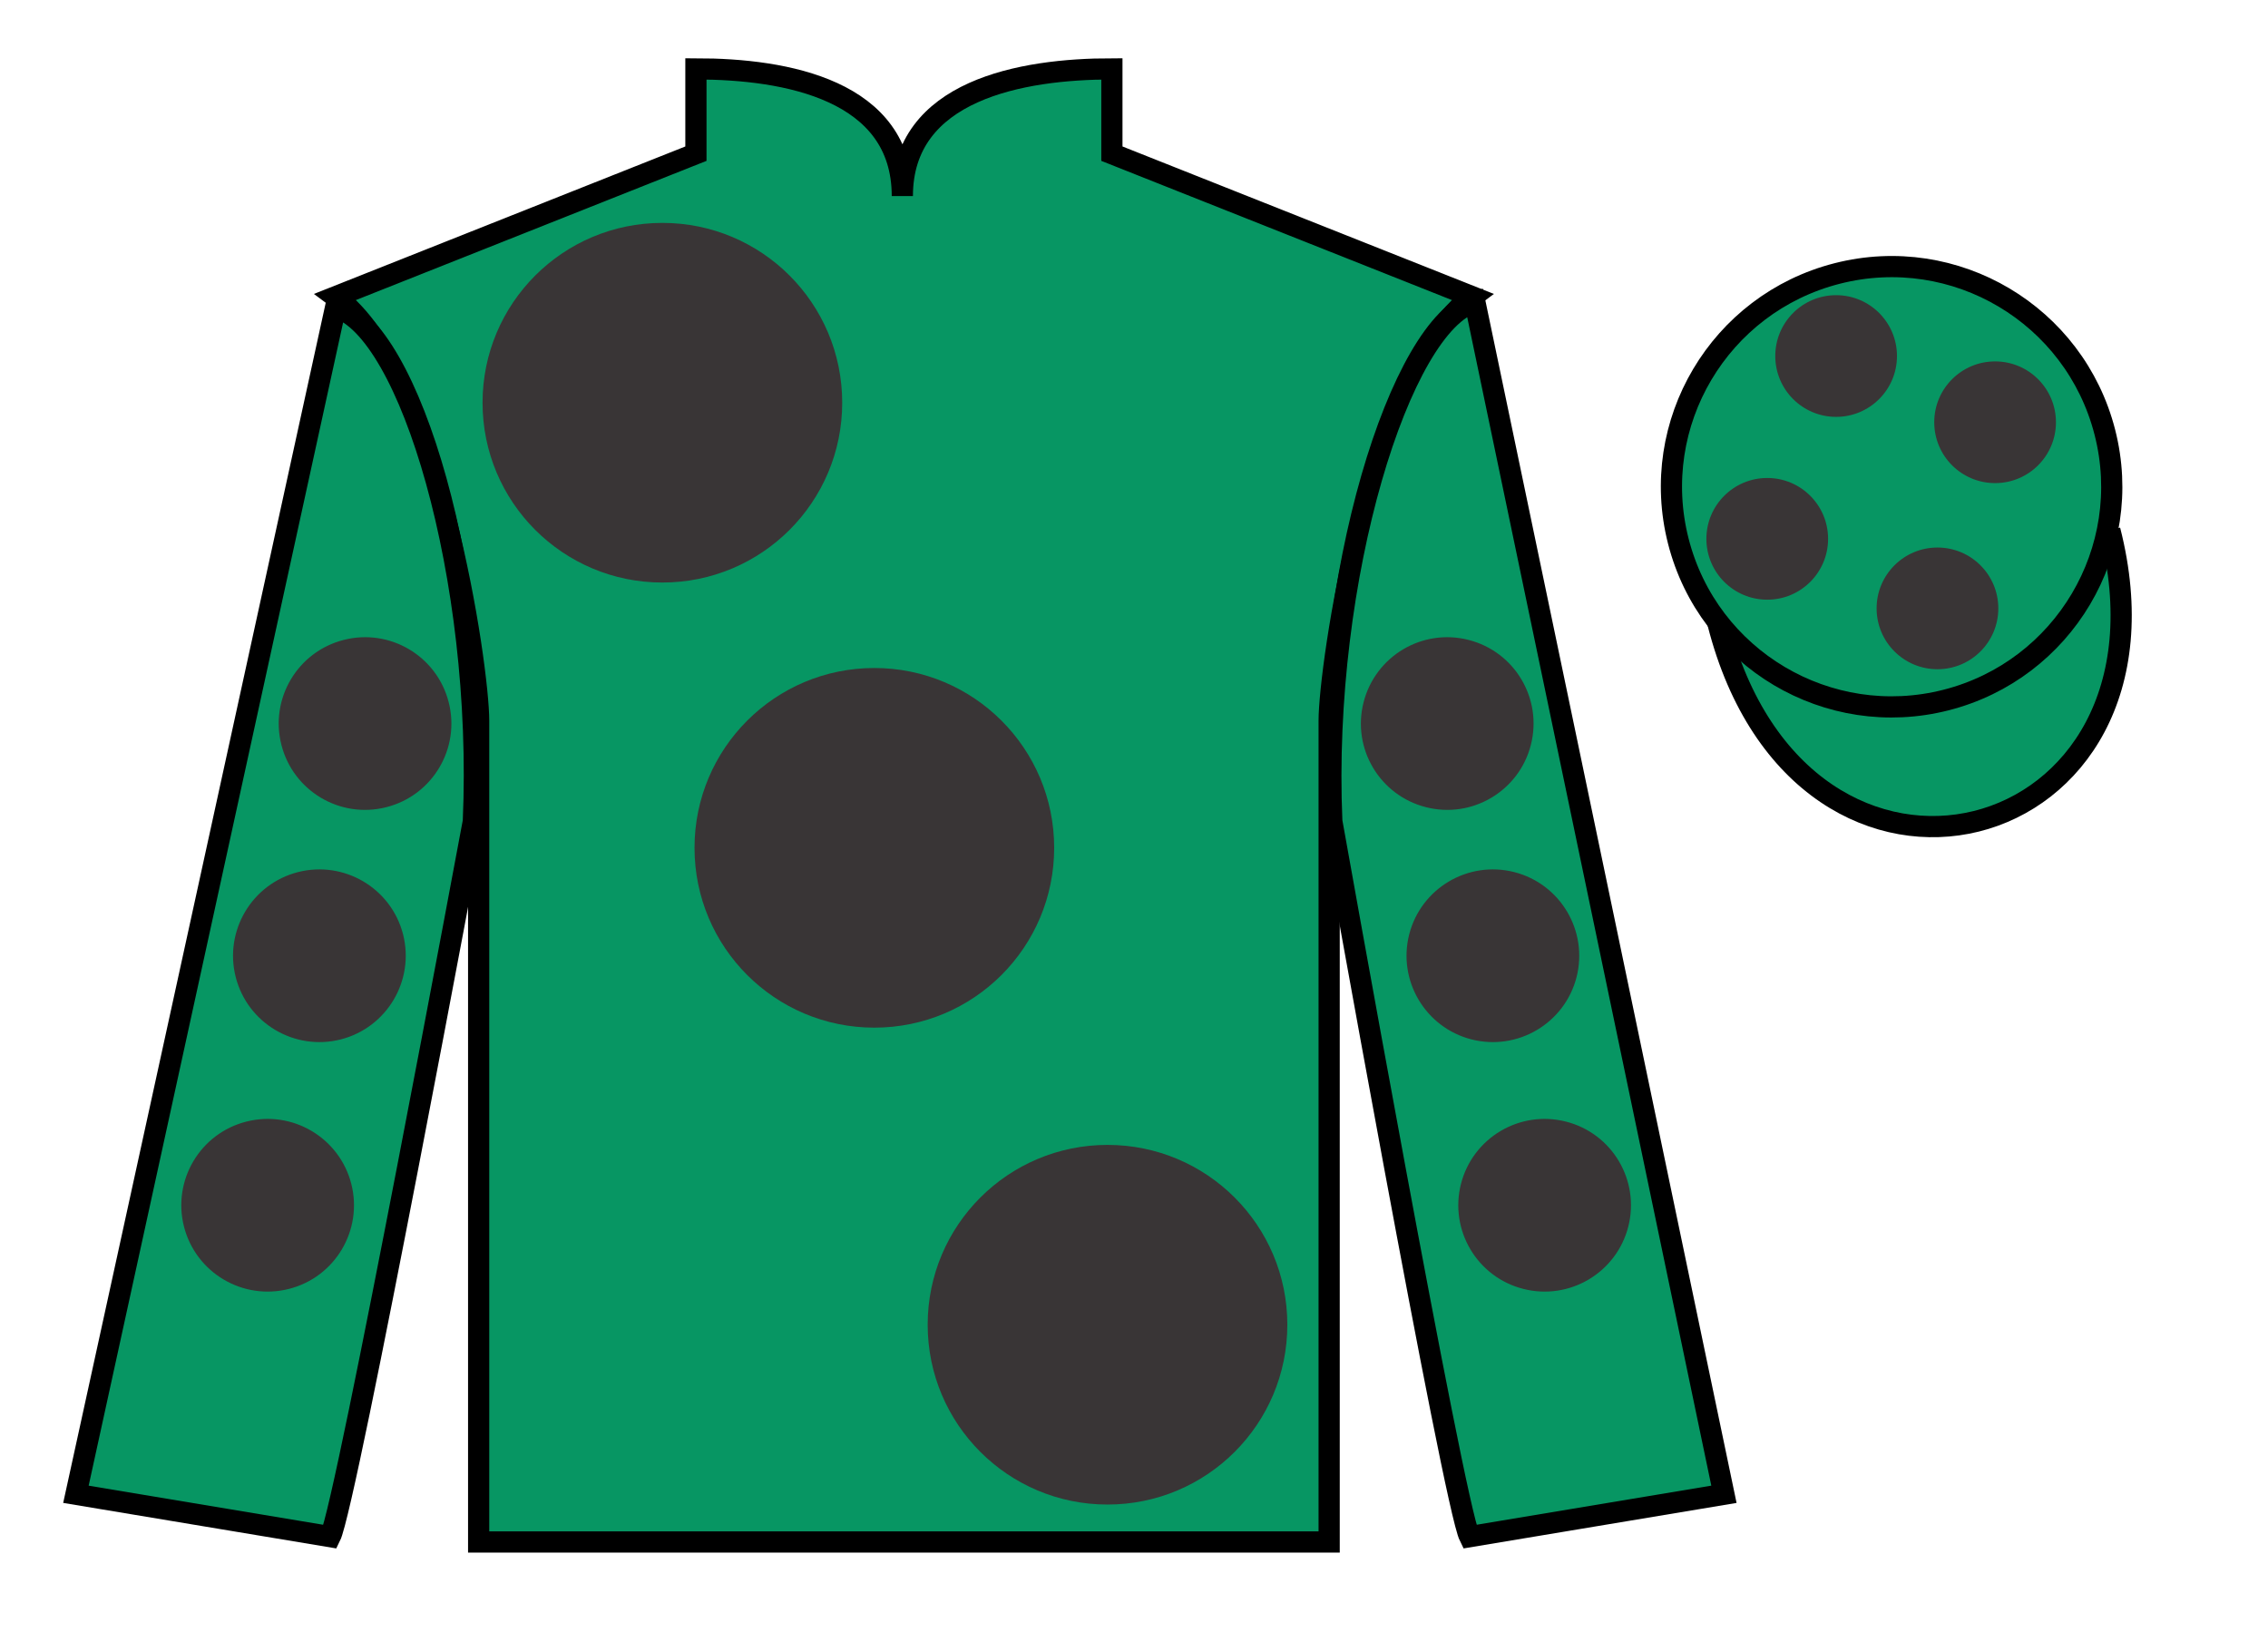
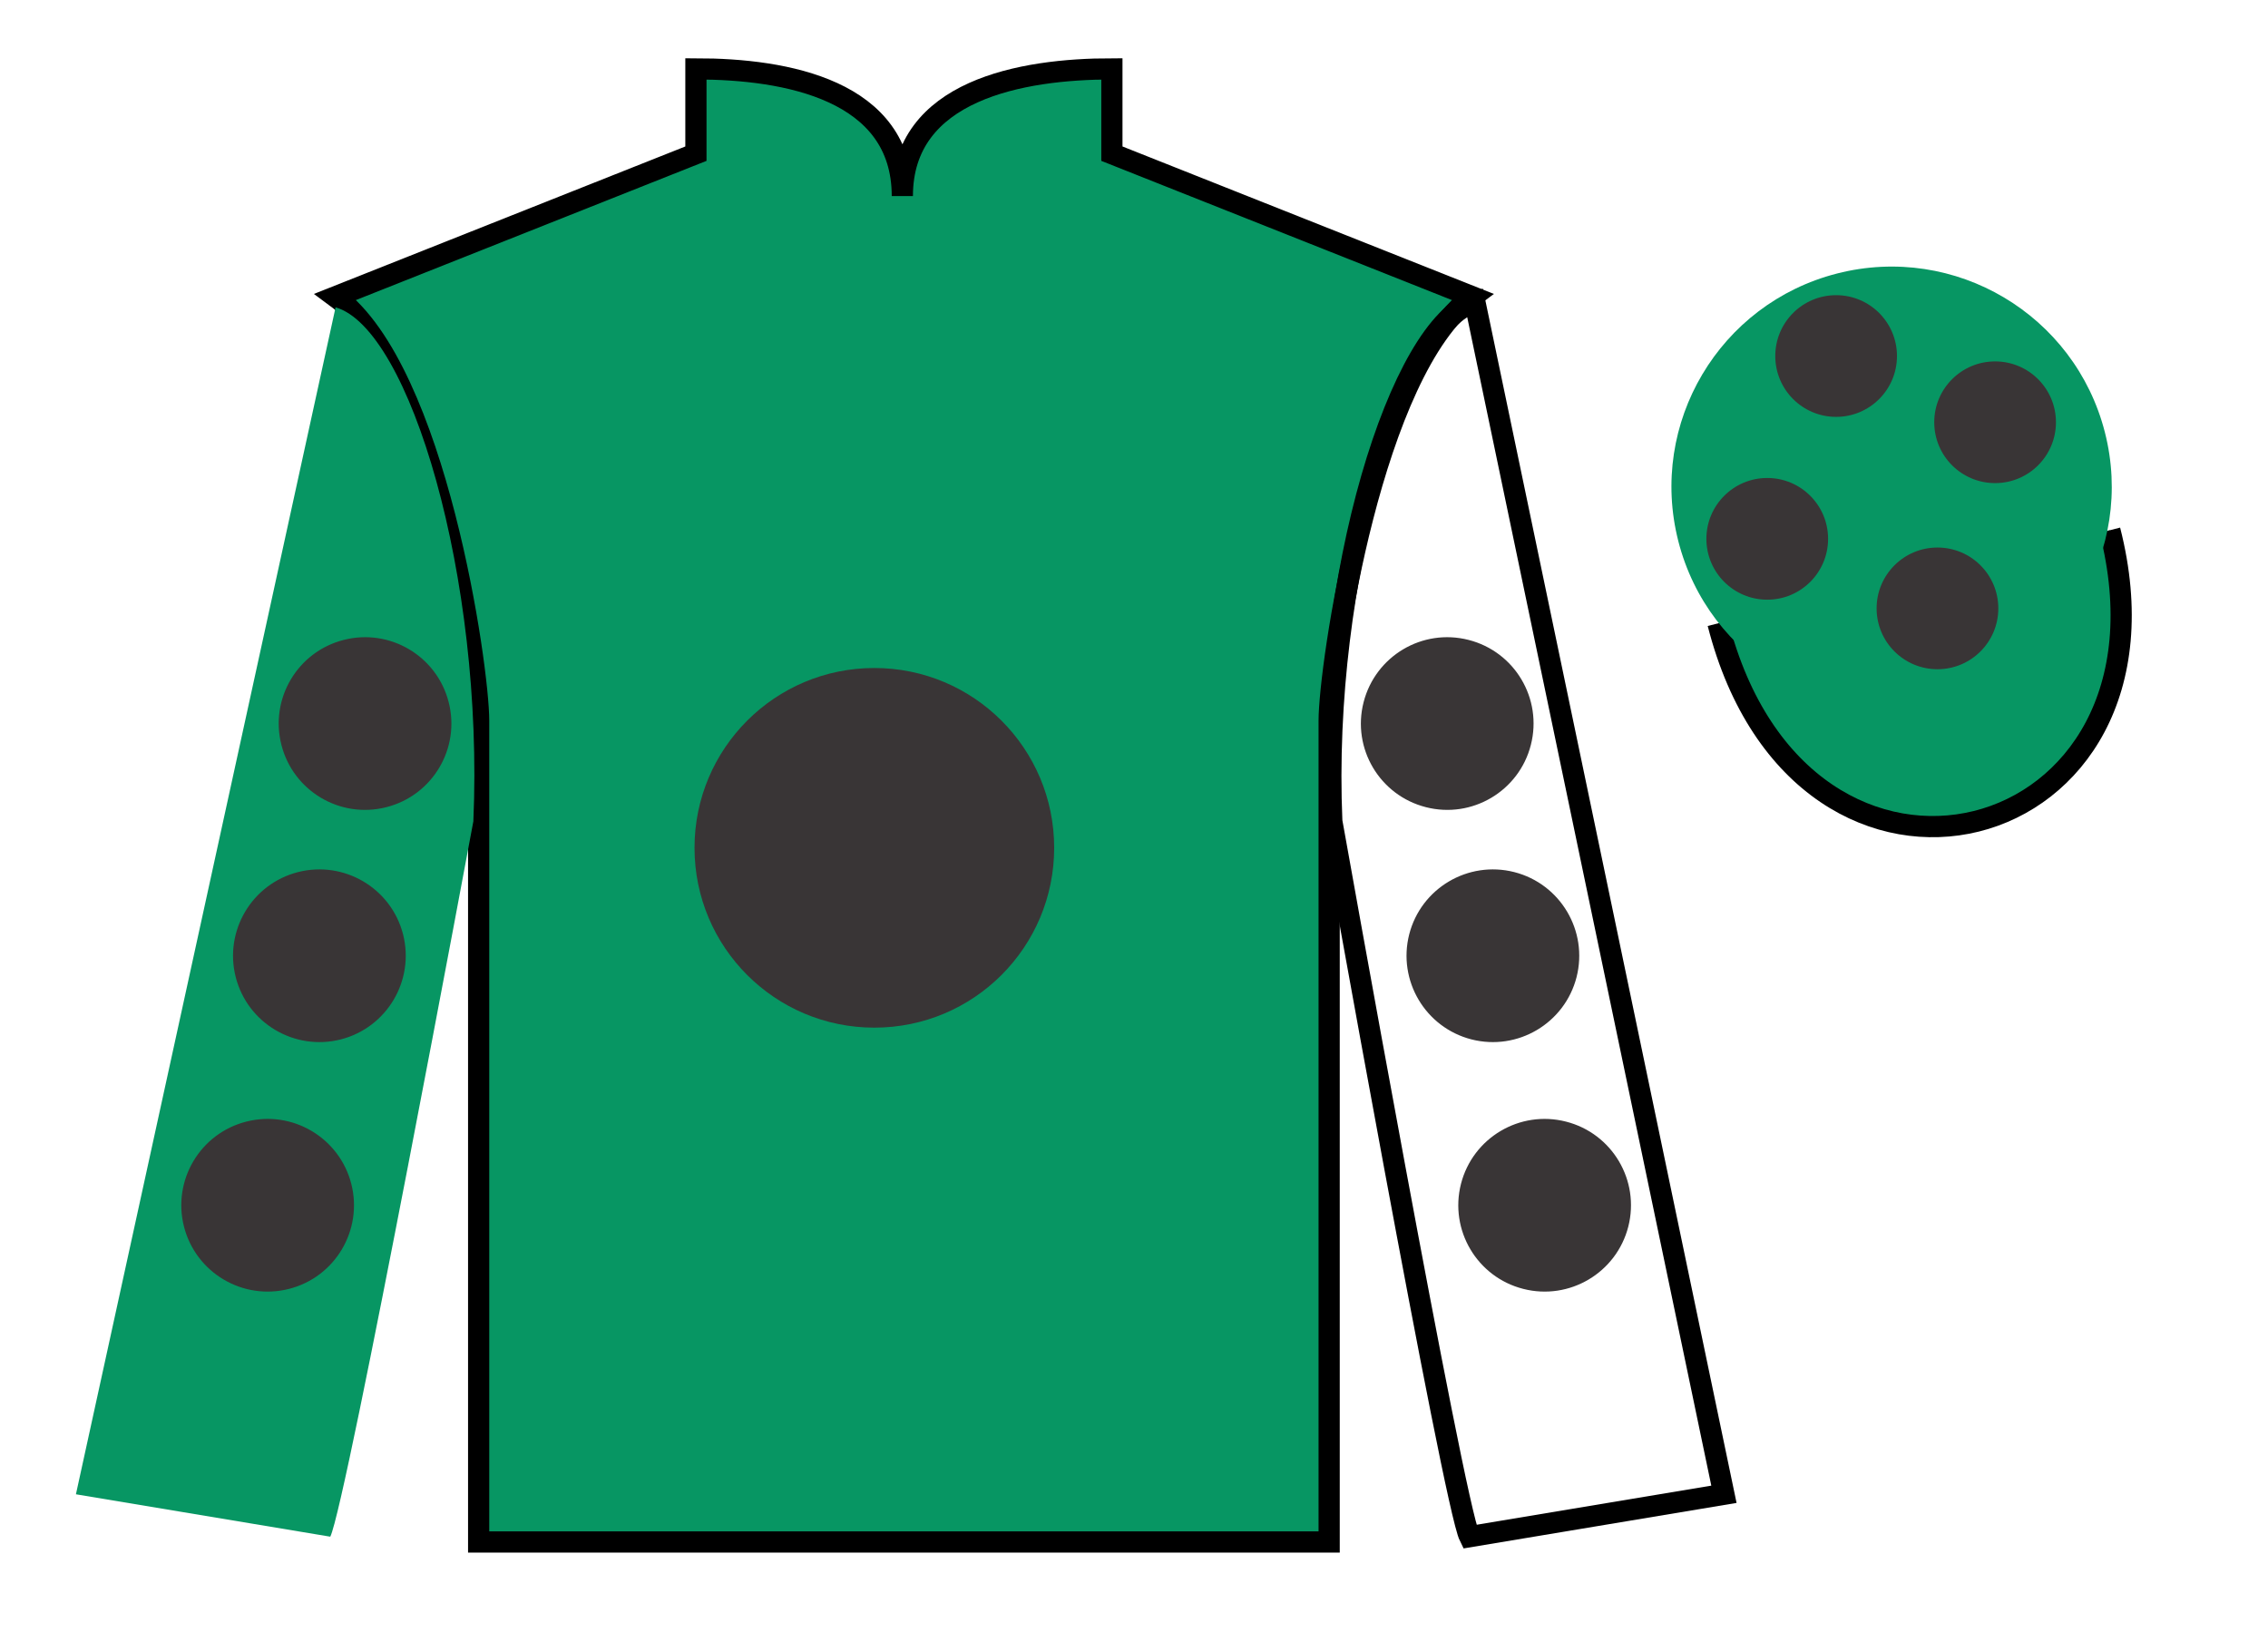
<svg xmlns="http://www.w3.org/2000/svg" width="107pt" height="77pt" viewBox="0 0 107 77" version="1.1">
  <g id="surface0">
    <path style=" stroke:none;fill-rule:nonzero;fill:rgb(3.105%,58.819%,38.753%);fill-opacity:1;" d="M 32.832 3.25 L 32.832 7.25 L 15.832 14 C 20.582 17.5 22.582 31.5 22.582 34 C 22.582 36.5 22.582 72.75 22.582 72.75 L 62.707 72.75 C 62.707 72.75 62.707 36.5 62.707 34 C 62.707 31.5 64.707 17.5 69.457 14 L 52.457 7.25 L 52.457 3.25 C 48.195 3.25 42.57 4.25 42.57 9.25 C 42.57 4.25 37.098 3.25 32.832 3.25 " />
    <path style="fill:none;stroke-width:10;stroke-linecap:butt;stroke-linejoin:miter;stroke:rgb(0%,0%,0%);stroke-opacity:1;stroke-miterlimit:4;" d="M 328.32 737.5 L 328.32 697.5 L 158.32 630 C 205.82 595 225.82 455 225.82 430 C 225.82 405 225.82 42.5 225.82 42.5 L 627.07 42.5 C 627.07 42.5 627.07 405 627.07 430 C 627.07 455 647.07 595 694.57 630 L 524.57 697.5 L 524.57 737.5 C 481.953 737.5 425.703 727.5 425.703 677.5 C 425.703 727.5 370.977 737.5 328.32 737.5 Z M 328.32 737.5 " transform="matrix(0.1,0,0,-0.1,0,77)" />
    <path style=" stroke:none;fill-rule:nonzero;fill:rgb(3.105%,58.819%,38.753%);fill-opacity:1;" d="M 15.582 72.5 C 16.332 71 22.332 38.75 22.332 38.75 C 22.832 27.25 19.332 15.5 15.832 14.5 L 3.582 70.5 L 15.582 72.5 " />
-     <path style="fill:none;stroke-width:10;stroke-linecap:butt;stroke-linejoin:miter;stroke:rgb(0%,0%,0%);stroke-opacity:1;stroke-miterlimit:4;" d="M 155.82 45 C 163.32 60 223.32 382.5 223.32 382.5 C 228.32 497.5 193.32 615 158.32 625 L 35.82 65 L 155.82 45 Z M 155.82 45 " transform="matrix(0.1,0,0,-0.1,0,77)" />
-     <path style=" stroke:none;fill-rule:nonzero;fill:rgb(3.105%,58.819%,38.753%);fill-opacity:1;" d="M 81.332 70.5 L 69.582 14.25 C 66.082 15.25 62.332 27.25 62.832 38.75 C 62.832 38.75 68.582 71 69.332 72.5 L 81.332 70.5 " />
    <path style="fill:none;stroke-width:10;stroke-linecap:butt;stroke-linejoin:miter;stroke:rgb(0%,0%,0%);stroke-opacity:1;stroke-miterlimit:4;" d="M 813.32 65 L 695.82 627.5 C 660.82 617.5 623.32 497.5 628.32 382.5 C 628.32 382.5 685.82 60 693.32 45 L 813.32 65 Z M 813.32 65 " transform="matrix(0.1,0,0,-0.1,0,77)" />
    <path style="fill-rule:nonzero;fill:rgb(3.105%,58.819%,38.753%);fill-opacity:1;stroke-width:10;stroke-linecap:butt;stroke-linejoin:miter;stroke:rgb(0%,0%,0%);stroke-opacity:1;stroke-miterlimit:4;" d="M 810.508 475.898 C 850.234 320.273 1034.18 367.852 995.391 519.844 " transform="matrix(0.1,0,0,-0.1,0,77)" />
    <path style=" stroke:none;fill-rule:nonzero;fill:rgb(22.358%,20.945%,21.295%);fill-opacity:1;" d="M 69.422 49.039 C 71.602 49.594 73.82 48.281 74.379 46.102 C 74.934 43.922 73.621 41.703 71.441 41.145 C 69.262 40.59 67.043 41.902 66.484 44.082 C 65.93 46.262 67.242 48.48 69.422 49.039 " />
    <path style=" stroke:none;fill-rule:nonzero;fill:rgb(22.358%,20.945%,21.295%);fill-opacity:1;" d="M 67.27 38.082 C 69.449 38.641 71.668 37.324 72.223 35.145 C 72.781 32.965 71.465 30.746 69.285 30.191 C 67.105 29.633 64.891 30.949 64.332 33.129 C 63.773 35.309 65.09 37.527 67.27 38.082 " />
    <path style=" stroke:none;fill-rule:nonzero;fill:rgb(22.358%,20.945%,21.295%);fill-opacity:1;" d="M 71.863 60.809 C 74.043 61.367 76.262 60.051 76.82 57.871 C 77.375 55.691 76.062 53.473 73.883 52.918 C 71.703 52.359 69.484 53.676 68.926 55.855 C 68.371 58.035 69.684 60.254 71.863 60.809 " />
    <path style=" stroke:none;fill-rule:nonzero;fill:rgb(22.358%,20.945%,21.295%);fill-opacity:1;" d="M 16.078 49.039 C 13.898 49.594 11.68 48.281 11.121 46.102 C 10.566 43.922 11.879 41.703 14.059 41.145 C 16.238 40.59 18.457 41.902 19.016 44.082 C 19.57 46.262 18.258 48.48 16.078 49.039 " />
    <path style=" stroke:none;fill-rule:nonzero;fill:rgb(22.358%,20.945%,21.295%);fill-opacity:1;" d="M 18.23 38.082 C 16.051 38.641 13.832 37.324 13.277 35.145 C 12.719 32.965 14.035 30.746 16.215 30.191 C 18.395 29.633 20.613 30.949 21.168 33.129 C 21.727 35.309 20.41 37.527 18.23 38.082 " />
    <path style=" stroke:none;fill-rule:nonzero;fill:rgb(22.358%,20.945%,21.295%);fill-opacity:1;" d="M 13.637 60.809 C 11.457 61.367 9.238 60.051 8.68 57.871 C 8.125 55.691 9.438 53.473 11.617 52.918 C 13.797 52.359 16.016 53.676 16.574 55.855 C 17.129 58.035 15.816 60.254 13.637 60.809 " />
    <path style=" stroke:none;fill-rule:nonzero;fill:rgb(22.358%,20.945%,21.295%);fill-opacity:1;" d="M 41.25 48.484 C 45.938 48.484 49.734 44.688 49.734 40 C 49.734 35.312 45.938 31.516 41.25 31.516 C 36.562 31.516 32.766 35.312 32.766 40 C 32.766 44.688 36.562 48.484 41.25 48.484 " />
-     <path style=" stroke:none;fill-rule:nonzero;fill:rgb(22.358%,20.945%,21.295%);fill-opacity:1;" d="M 31.25 27.484 C 35.938 27.484 39.734 23.688 39.734 19 C 39.734 14.312 35.938 10.516 31.25 10.516 C 26.562 10.516 22.766 14.312 22.766 19 C 22.766 23.688 26.562 27.484 31.25 27.484 " />
-     <path style=" stroke:none;fill-rule:nonzero;fill:rgb(22.358%,20.945%,21.295%);fill-opacity:1;" d="M 52.25 70.984 C 56.938 70.984 60.734 67.188 60.734 62.5 C 60.734 57.812 56.938 54.016 52.25 54.016 C 47.562 54.016 43.766 57.812 43.766 62.5 C 43.766 67.188 47.562 70.984 52.25 70.984 " />
    <path style=" stroke:none;fill-rule:nonzero;fill:rgb(3.105%,58.819%,38.753%);fill-opacity:1;" d="M 91.812 33.027 C 97.367 31.609 100.723 25.953 99.305 20.398 C 97.887 14.84 92.234 11.484 86.676 12.902 C 81.117 14.32 77.762 19.973 79.18 25.531 C 80.598 31.09 86.254 34.445 91.812 33.027 " />
-     <path style="fill:none;stroke-width:10;stroke-linecap:butt;stroke-linejoin:miter;stroke:rgb(0%,0%,0%);stroke-opacity:1;stroke-miterlimit:4;" d="M 918.125 439.727 C 973.672 453.906 1007.227 510.469 993.047 566.016 C 978.867 621.602 922.344 655.156 866.758 640.977 C 811.172 626.797 777.617 570.273 791.797 514.688 C 805.977 459.102 862.539 425.547 918.125 439.727 Z M 918.125 439.727 " transform="matrix(0.1,0,0,-0.1,0,77)" />
    <path style=" stroke:none;fill-rule:nonzero;fill:rgb(22.358%,20.945%,21.295%);fill-opacity:1;" d="M 91.406 31.574 C 92.992 31.574 94.277 30.289 94.277 28.703 C 94.277 27.117 92.992 25.832 91.406 25.832 C 89.82 25.832 88.535 27.117 88.535 28.703 C 88.535 30.289 89.82 31.574 91.406 31.574 " />
    <path style=" stroke:none;fill-rule:nonzero;fill:rgb(22.358%,20.945%,21.295%);fill-opacity:1;" d="M 83.375 28.293 C 84.961 28.293 86.246 27.008 86.246 25.422 C 86.246 23.836 84.961 22.551 83.375 22.551 C 81.789 22.551 80.504 23.836 80.504 25.422 C 80.504 27.008 81.789 28.293 83.375 28.293 " />
    <path style=" stroke:none;fill-rule:nonzero;fill:rgb(22.358%,20.945%,21.295%);fill-opacity:1;" d="M 94.125 22.793 C 95.711 22.793 96.996 21.508 96.996 19.922 C 96.996 18.336 95.711 17.051 94.125 17.051 C 92.539 17.051 91.254 18.336 91.254 19.922 C 91.254 21.508 92.539 22.793 94.125 22.793 " />
    <path style=" stroke:none;fill-rule:nonzero;fill:rgb(22.358%,20.945%,21.295%);fill-opacity:1;" d="M 86.625 19.668 C 88.211 19.668 89.496 18.383 89.496 16.797 C 89.496 15.211 88.211 13.926 86.625 13.926 C 85.039 13.926 83.754 15.211 83.754 16.797 C 83.754 18.383 85.039 19.668 86.625 19.668 " />
  </g>
</svg>